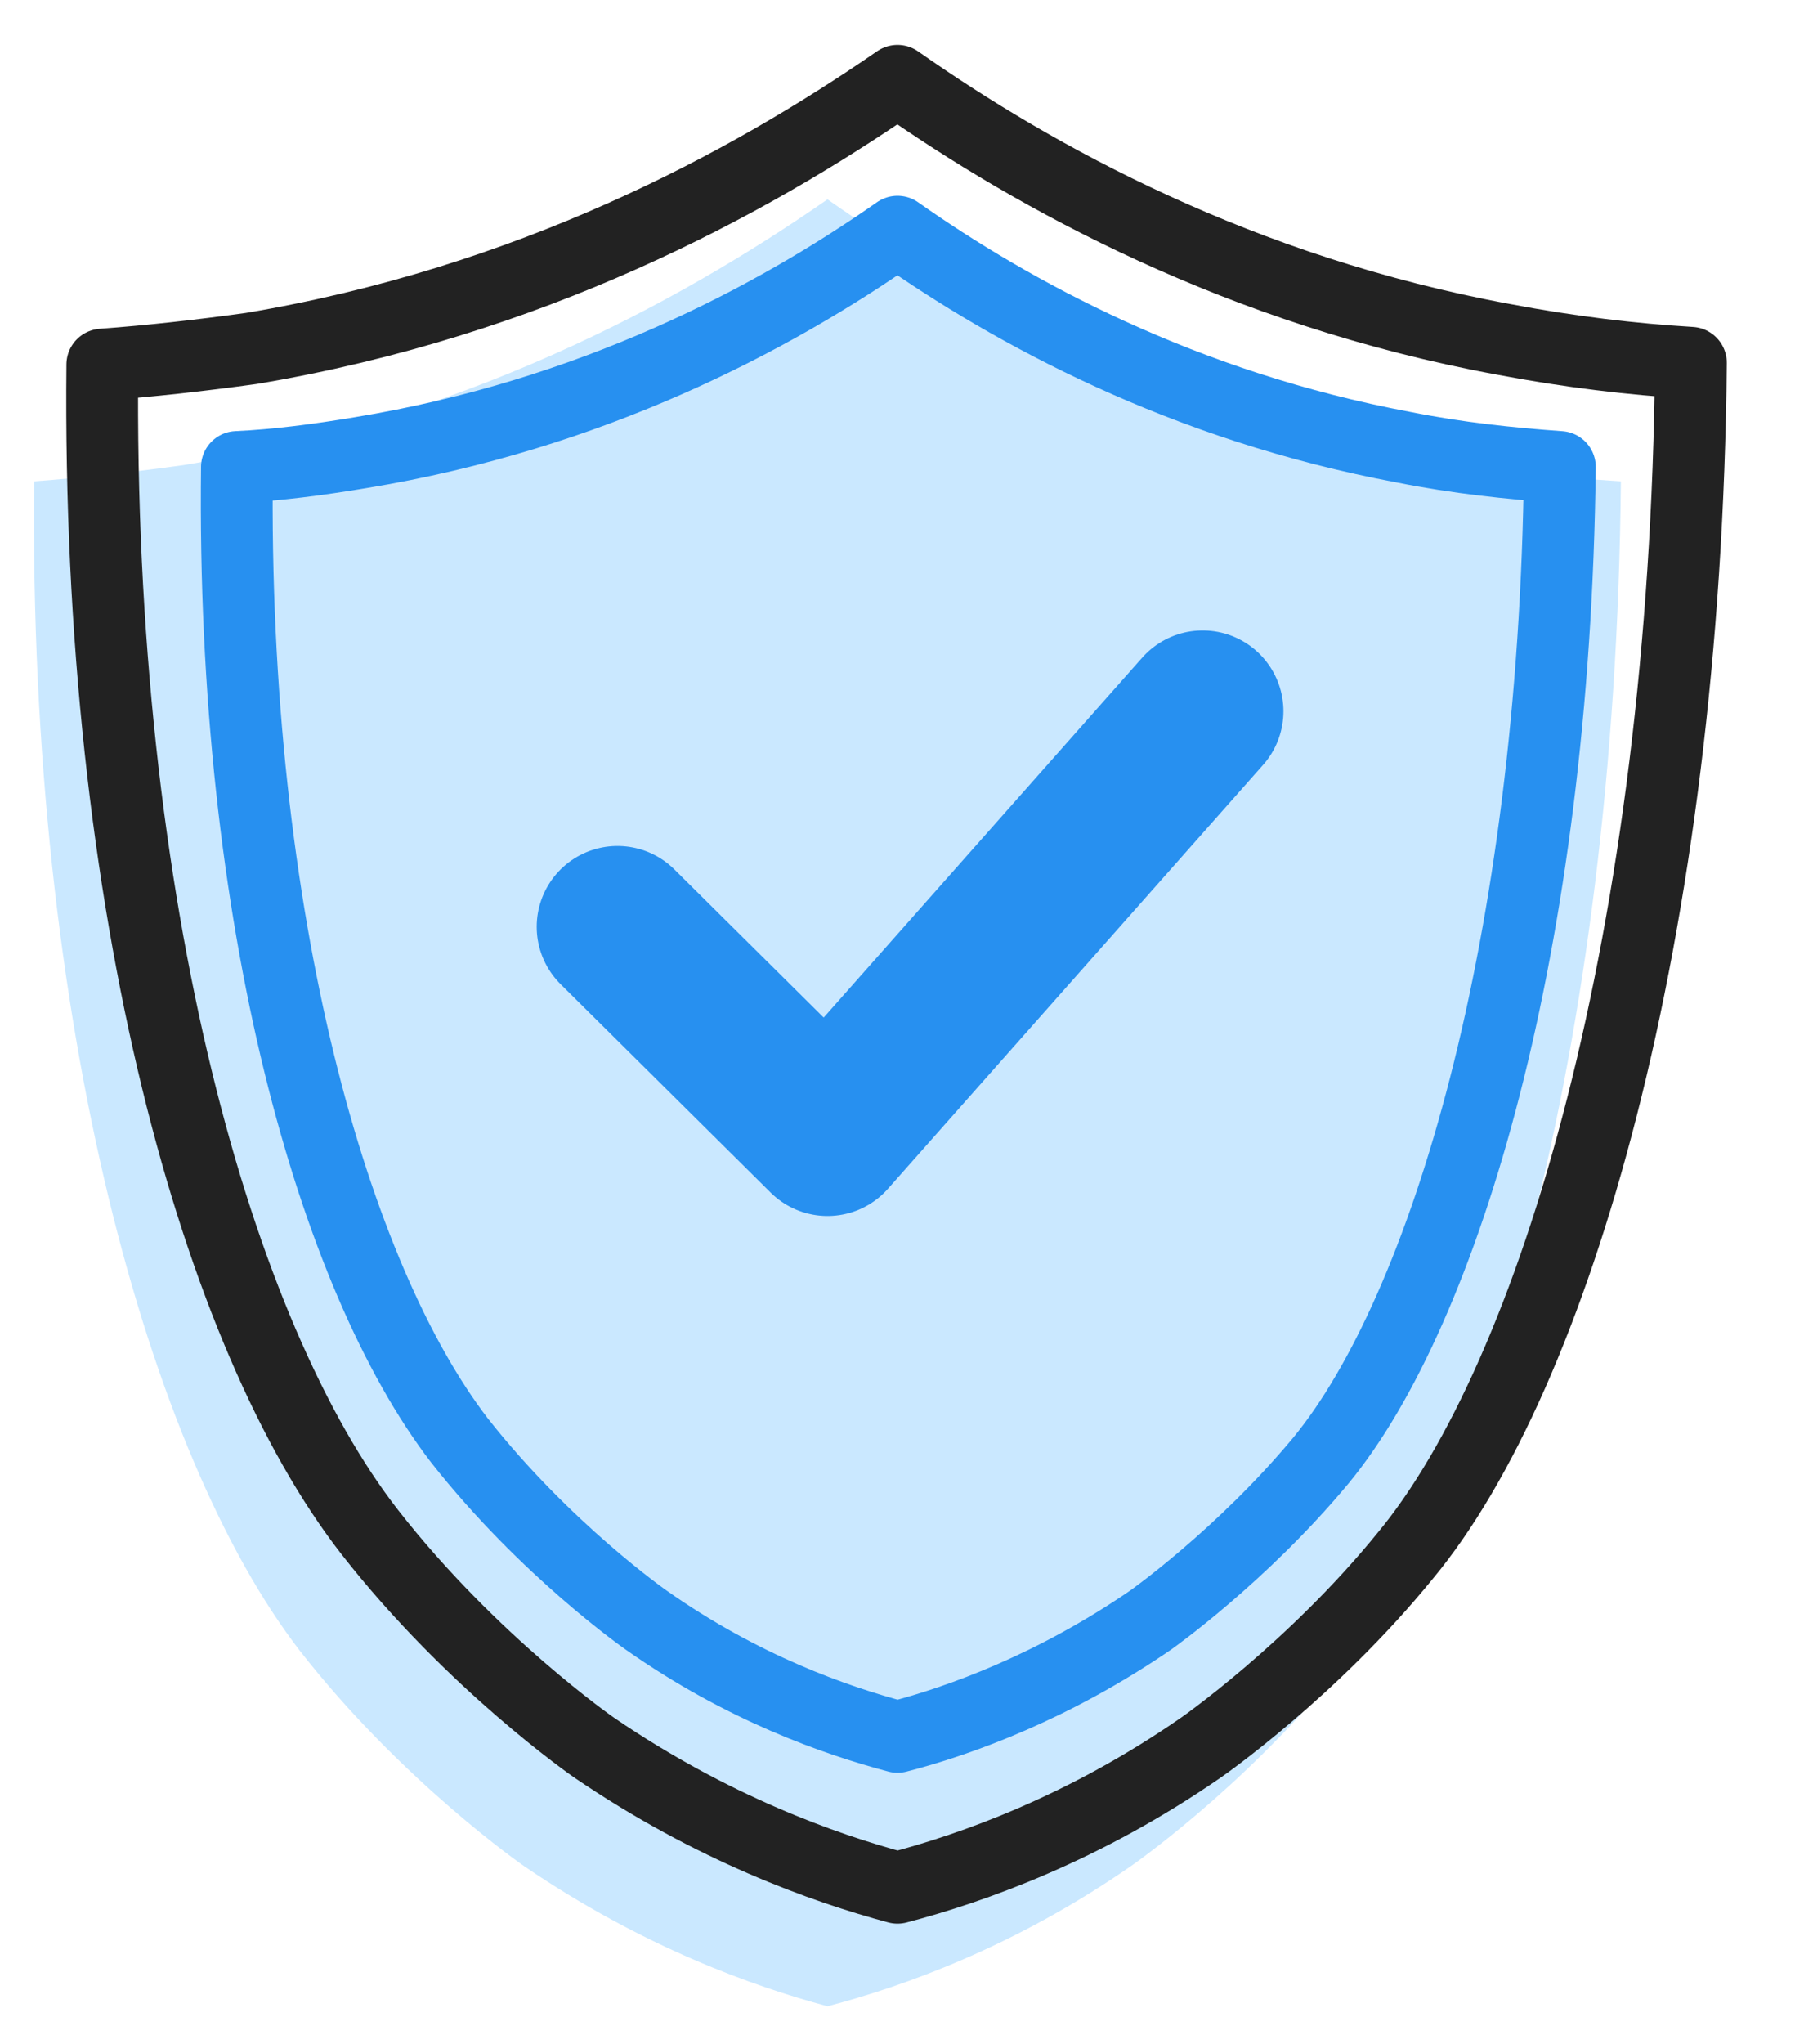
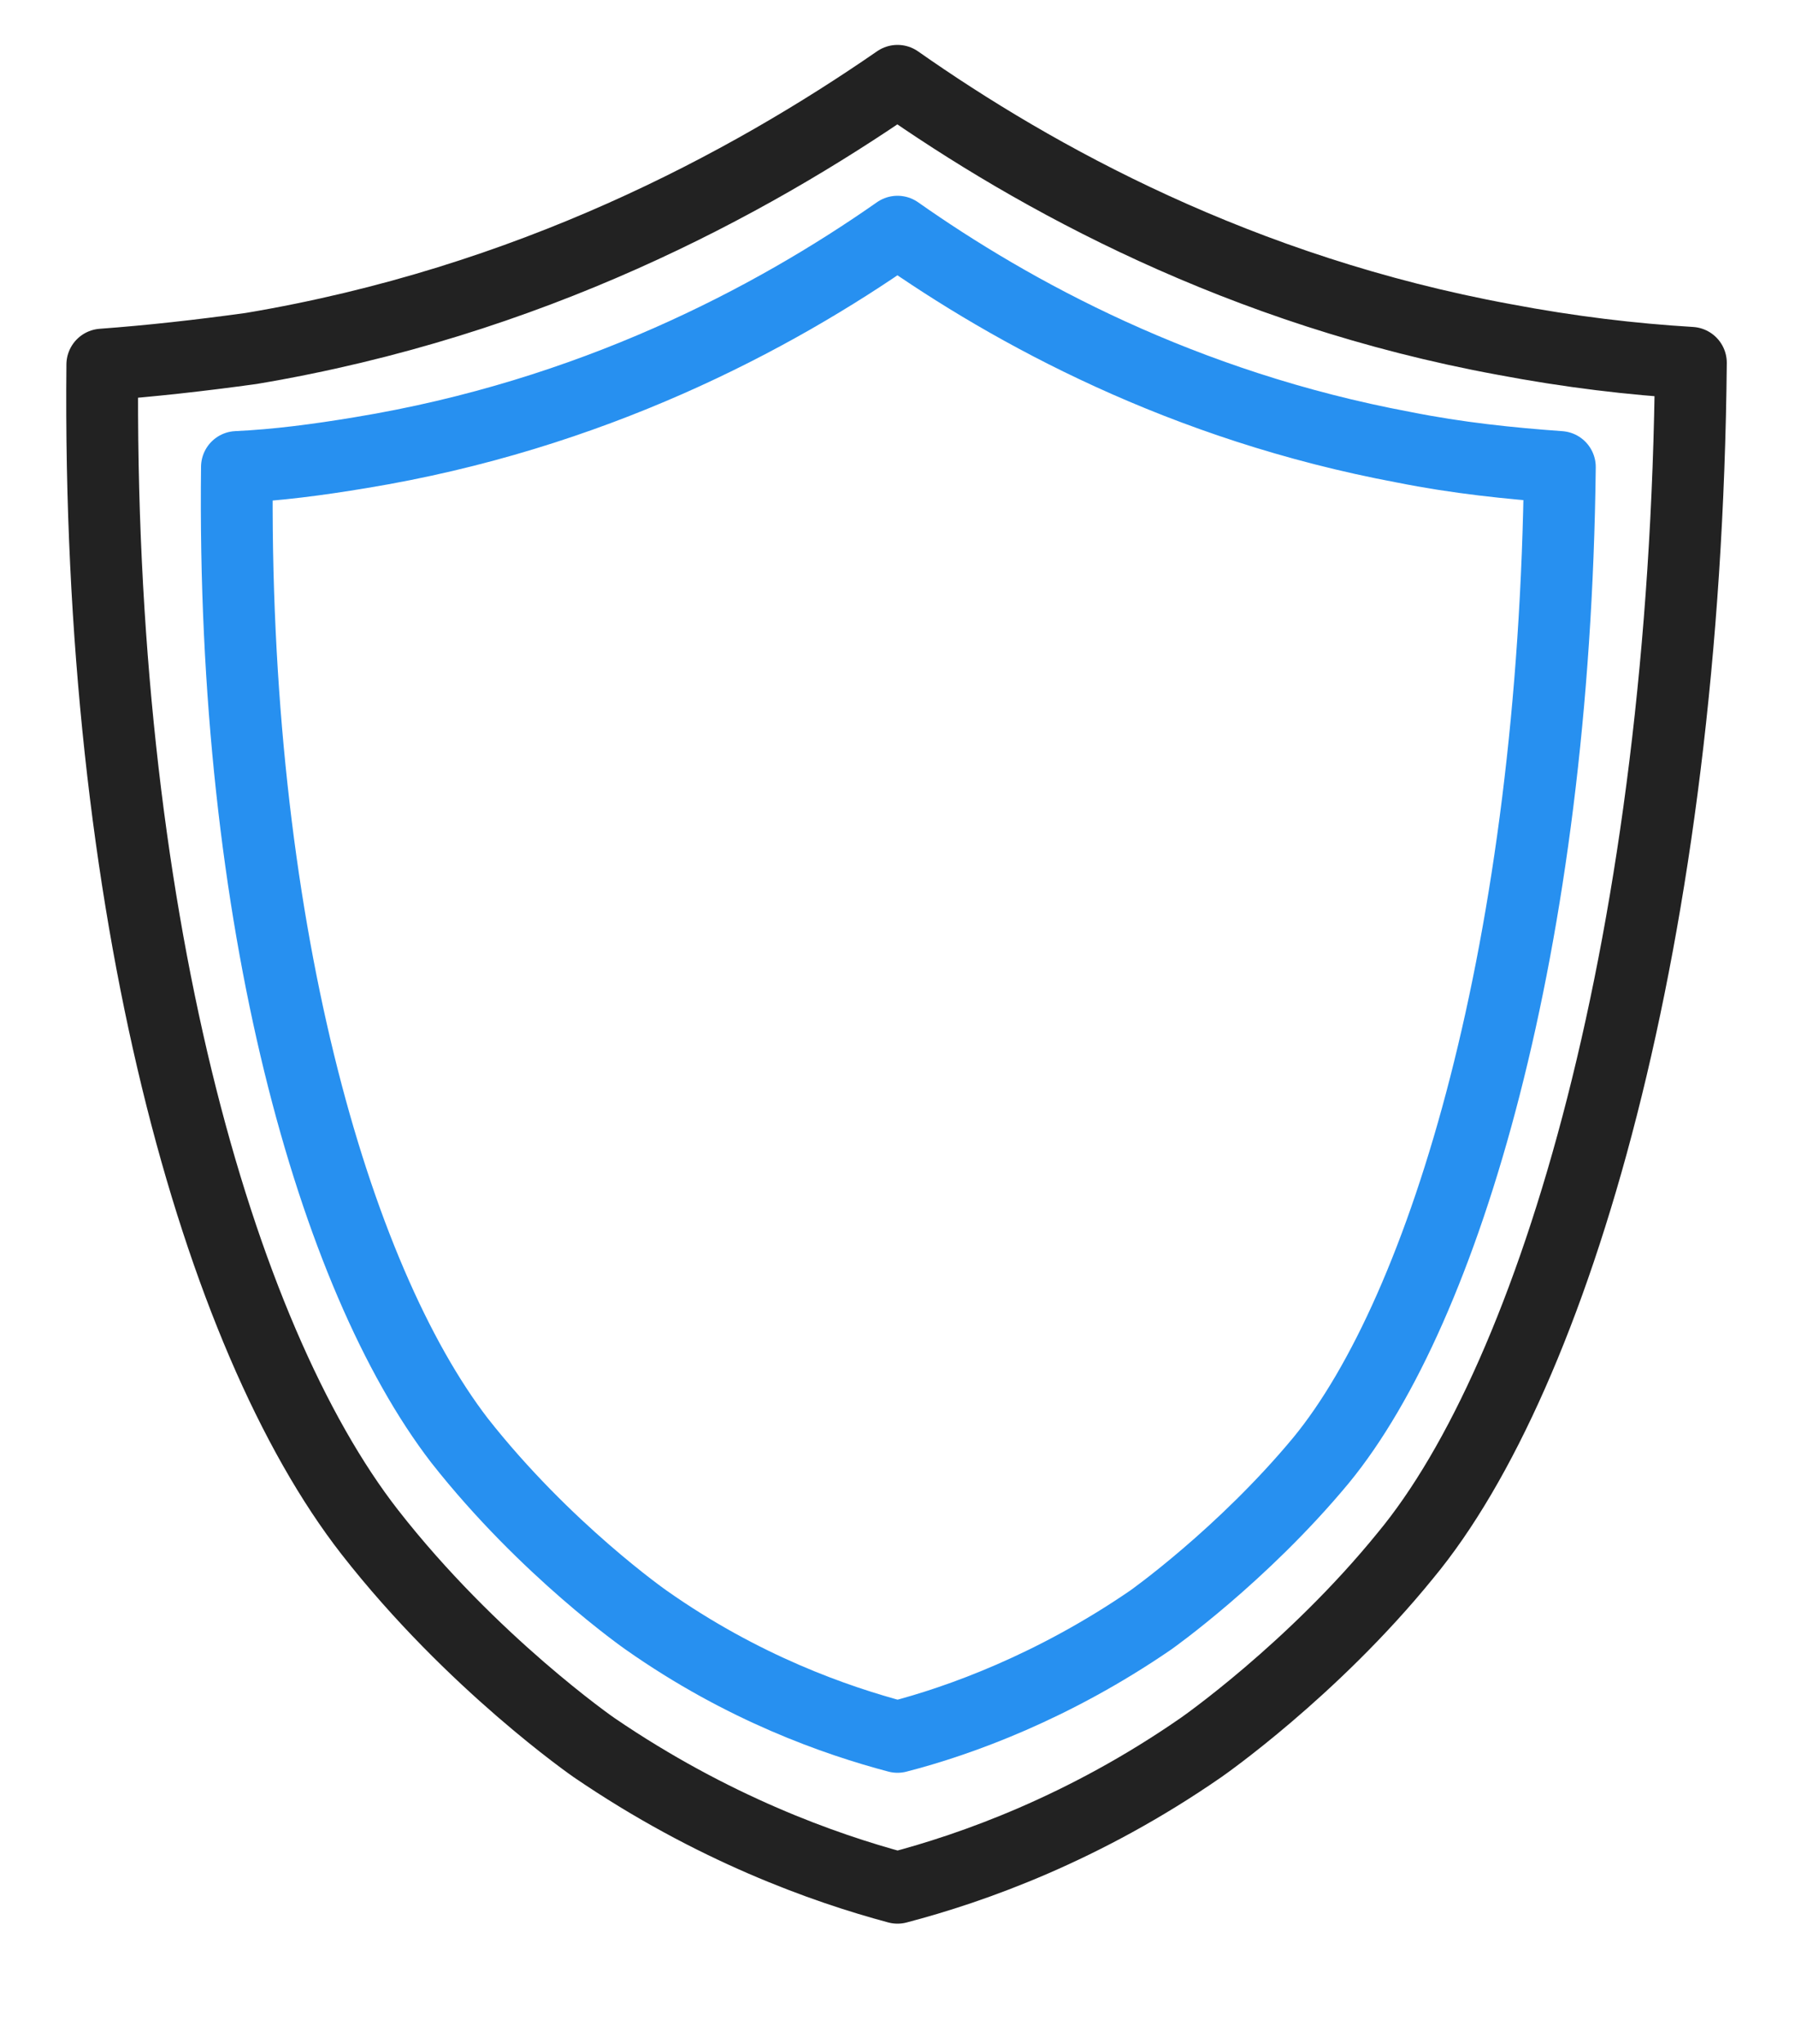
<svg xmlns="http://www.w3.org/2000/svg" version="1.1" id="레이어_1" x="0px" y="0px" viewBox="0 0 100 113.8" style="enable-background:new 0 0 100 113.8;" xml:space="preserve">
  <style type="text/css">
	.st0{fill:#CAE8FF;}
	.st1{fill:none;stroke:#222222;stroke-width:4;stroke-linecap:round;stroke-linejoin:round;stroke-miterlimit:10;}
	.st2{fill:none;stroke:#2790F0;stroke-width:4;stroke-linecap:round;stroke-linejoin:round;stroke-miterlimit:10;}
	.st3{fill:none;stroke:#2790F0;stroke-width:9;stroke-linecap:round;stroke-linejoin:round;stroke-miterlimit:10;}
</style>
  <g>
-     <path class="st0" d="M74.4,93.2C69.2,99.6,63,103.9,63,103.9c-6.5,4.5-12.7,6.7-16.9,7.8c-4.1-1.1-10.3-3.3-16.9-7.8   c0,0-6.8-4.7-12.5-12C8.3,81,1.6,57.1,1.9,26.8c2.7-0.2,5.4-0.5,8.3-0.9c15.4-2.5,27.4-8.9,35.9-14.8c7.7,5.4,19.1,11.7,33.8,14.4   c3.7,0.7,7.1,1.1,10.4,1.3C90,58.7,82.7,83.2,74.4,93.2z" />
    <path class="st1" d="M78.3,86.6C73.1,93,66.9,97.3,66.9,97.3c-6.5,4.5-12.7,6.7-16.9,7.8c-4.1-1.1-10.3-3.3-16.9-7.8   c0,0-6.8-4.7-12.5-12c-8.5-10.9-15.2-34.7-14.9-65c2.7-0.2,5.4-0.5,8.3-0.9C29.5,16.8,41.6,10.3,50,4.5   c7.7,5.4,19.1,11.7,33.8,14.4c3.7,0.7,7.1,1.1,10.4,1.3C93.9,52.1,86.6,76.6,78.3,86.6z" />
    <path class="st2" d="M73.6,81.3c-4.4,5.3-9.5,8.9-9.5,8.9c-5.4,3.7-10.6,5.6-14.1,6.5c-3.4-0.9-8.6-2.7-14-6.5c0,0-5.6-3.9-10.4-10   c-7-9.1-12.7-28.9-12.4-54.2c2.2-0.1,4.5-0.4,6.9-0.8C32.9,23.1,43,17.8,50,12.9c6.4,4.5,15.9,9.7,28.2,12c3,0.6,5.9,0.9,8.7,1.1   C86.6,52.6,80.5,72.9,73.6,81.3z" />
-     <polyline class="st3" points="34.4,51.6 46.1,63.2 67,39.6  " />
  </g>
</svg>